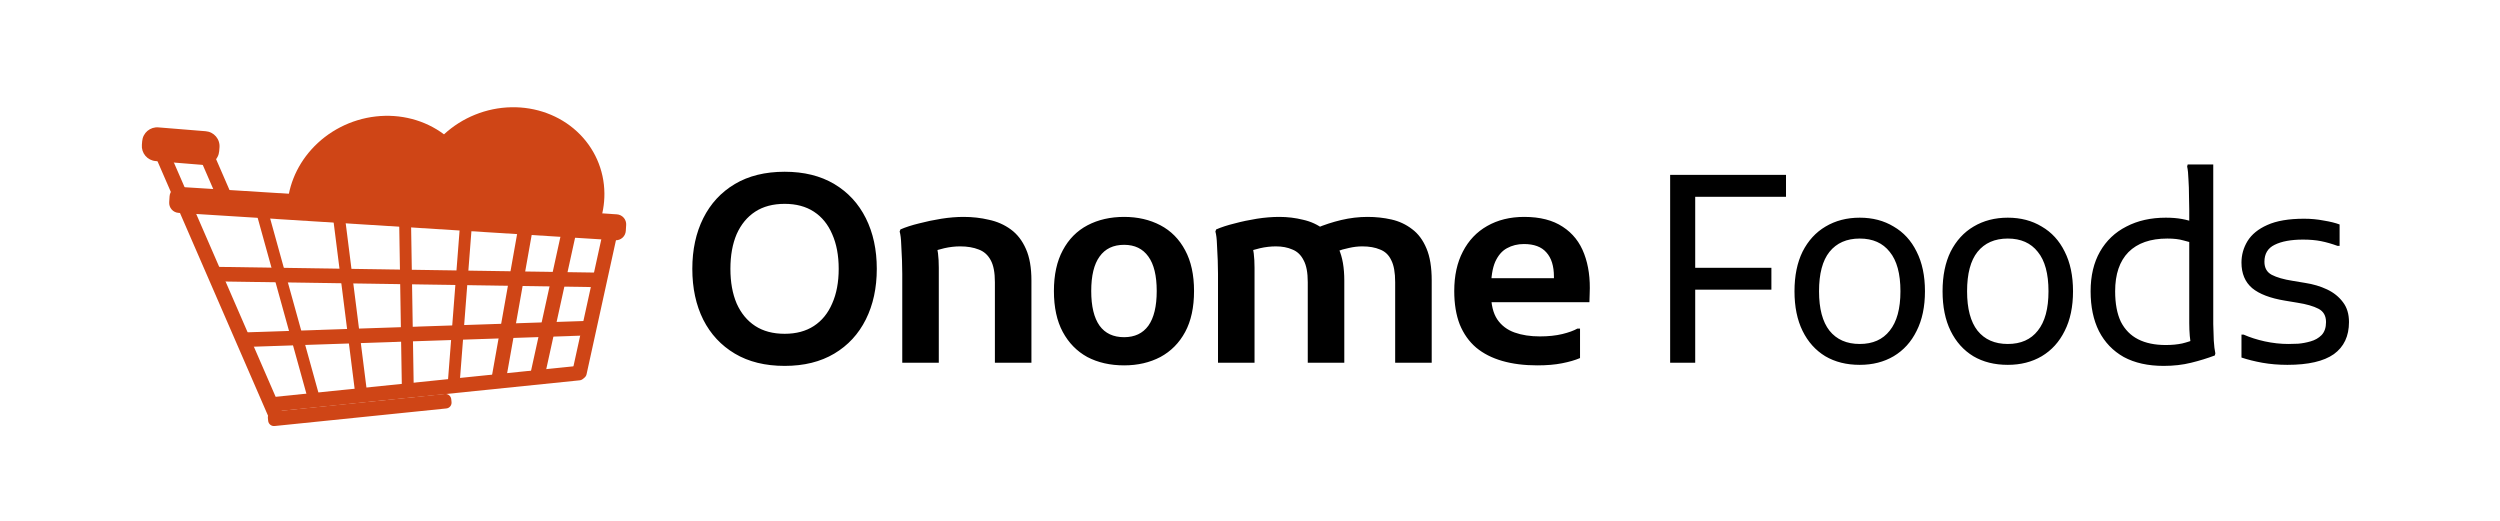
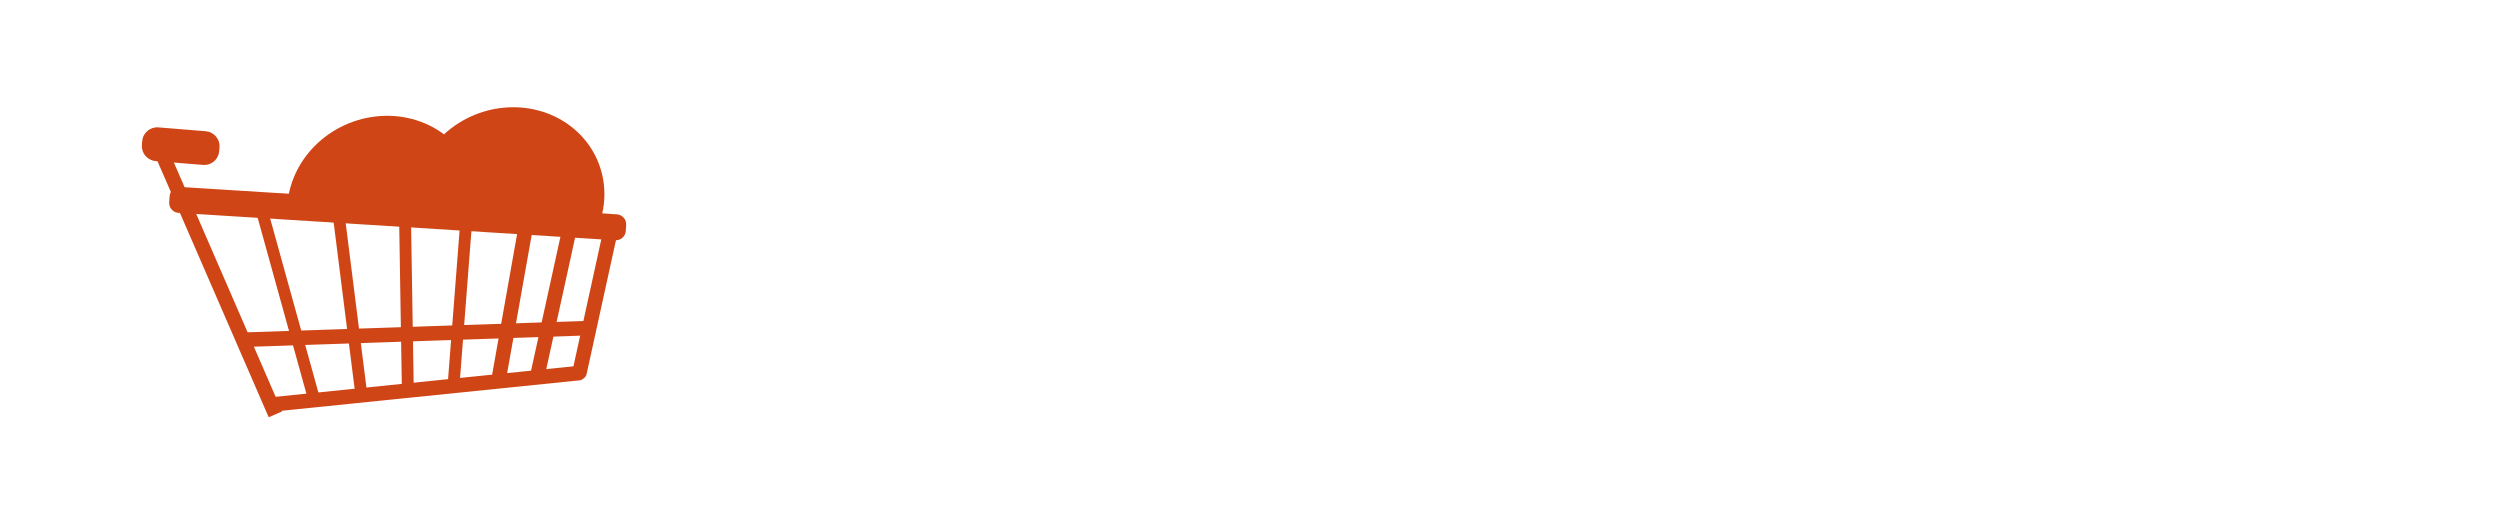
<svg xmlns="http://www.w3.org/2000/svg" width="1920" height="400" viewBox="0 0 1920 400" fill="none">
-   <path d="M531.698 206.453C531.698 191.76 534.5 178.802 540.109 167.578C545.724 156.359 553.807 147.604 564.359 141.328C574.917 135.047 587.672 131.906 602.635 131.906C617.464 131.906 630.156 135.047 640.714 141.328C651.266 147.604 659.349 156.359 664.958 167.578C670.573 178.802 673.375 191.76 673.375 206.453C673.375 221.151 670.573 234.109 664.958 245.333C659.349 256.557 651.266 265.307 640.714 271.583C630.156 277.865 617.464 281.005 602.635 281.005C587.672 281.005 574.917 277.865 564.359 271.583C553.807 265.307 545.724 256.62 540.109 245.531C534.5 234.313 531.698 221.286 531.698 206.453ZM560.953 206.453C560.953 216.745 562.557 225.625 565.76 233.109C569.104 240.589 573.844 246.333 579.99 250.344C586.135 254.349 593.687 256.354 602.635 256.354C611.453 256.354 618.937 254.349 625.078 250.344C631.224 246.333 635.901 240.589 639.109 233.109C642.448 225.625 644.12 216.745 644.12 206.453C644.12 196.167 642.448 187.286 639.109 179.802C635.901 172.323 631.224 166.578 625.078 162.568C618.937 158.563 611.453 156.557 602.635 156.557C593.687 156.557 586.135 158.563 579.99 162.568C573.844 166.578 569.104 172.323 565.76 179.802C562.557 187.286 560.953 196.167 560.953 206.453ZM692.937 278.599V210.266C692.937 207.589 692.87 204.182 692.74 200.042C692.604 195.766 692.406 191.625 692.135 187.62C692.005 183.479 691.604 180.203 690.937 177.797L691.536 176.198C695.542 174.458 700.286 172.922 705.766 171.589C711.375 170.115 717.12 168.917 723 167.979C729.01 167.042 734.687 166.578 740.031 166.578C746.844 166.578 753.323 167.313 759.469 168.781C765.75 170.115 771.359 172.589 776.302 176.198C781.245 179.802 785.12 184.813 787.927 191.224C790.734 197.505 792.135 205.589 792.135 215.474V278.599H764.078V216.677C764.078 209.328 763.01 203.719 760.875 199.844C758.734 195.833 755.661 193.094 751.656 191.625C747.646 190.026 742.906 189.219 737.427 189.219C733.417 189.219 729.344 189.688 725.203 190.625C721.193 191.557 717.656 192.63 714.583 193.833L718.792 186.818C719.458 188.823 719.99 191.427 720.396 194.63C720.792 197.839 720.995 201.51 720.995 205.656V278.599H692.937ZM809.406 223.49C809.406 211.063 811.677 200.646 816.219 192.229C820.76 183.677 827.109 177.266 835.255 172.99C843.406 168.714 852.76 166.578 863.312 166.578C873.734 166.578 883.016 168.714 891.167 172.99C899.318 177.266 905.661 183.677 910.203 192.229C914.745 200.646 917.021 211.063 917.021 223.49C917.021 236.047 914.745 246.536 910.203 254.953C905.661 263.37 899.318 269.781 891.167 274.188C883.016 278.464 873.734 280.604 863.312 280.604C852.625 280.604 843.203 278.464 835.057 274.188C827.042 269.781 820.76 263.37 816.219 254.953C811.677 246.536 809.406 236.047 809.406 223.49ZM838.062 223.49C838.062 235.245 840.198 244.13 844.474 250.141C848.75 256.021 855.031 258.958 863.312 258.958C871.464 258.958 877.672 256.021 881.948 250.141C886.224 244.13 888.359 235.245 888.359 223.49C888.359 211.734 886.224 202.917 881.948 197.036C877.672 191.026 871.464 188.021 863.312 188.021C855.031 188.021 848.75 191.026 844.474 197.036C840.198 202.917 838.062 211.734 838.062 223.49ZM935.427 278.599V210.266C935.427 207.589 935.359 204.182 935.229 200.042C935.094 195.766 934.891 191.625 934.625 187.62C934.49 183.479 934.094 180.203 933.422 177.797L934.026 176.198C938.031 174.458 942.776 172.922 948.25 171.589C953.729 170.115 959.406 168.917 965.286 167.979C971.297 167.042 977.042 166.578 982.521 166.578C988.797 166.578 994.88 167.313 1000.76 168.781C1006.77 170.115 1012.11 172.589 1016.79 176.198C1021.6 179.802 1025.41 184.813 1028.21 191.224C1031.02 197.505 1032.42 205.589 1032.42 215.474V278.599H1004.36V216.677C1004.36 209.328 1003.3 203.719 1001.16 199.844C999.151 195.833 996.281 193.094 992.542 191.625C988.932 190.026 984.724 189.219 979.917 189.219C975.906 189.219 971.833 189.688 967.693 190.625C963.682 191.557 960.141 192.63 957.068 193.833L961.276 186.818C961.948 188.823 962.479 191.427 962.88 194.63C963.281 197.839 963.484 201.51 963.484 205.656V278.599H935.427ZM1071.49 278.599V216.677C1071.49 209.328 1070.49 203.719 1068.49 199.844C1066.62 195.833 1063.75 193.094 1059.87 191.625C1056.14 190.026 1051.59 189.219 1046.24 189.219C1042.91 189.219 1039.5 189.625 1036.03 190.422C1032.69 191.094 1029.41 192.026 1026.21 193.229L1010.97 175.193C1016.99 172.656 1023.33 170.583 1030.02 168.979C1036.83 167.38 1043.57 166.578 1050.26 166.578C1056.67 166.578 1062.81 167.245 1068.69 168.583C1074.57 169.917 1079.85 172.391 1084.52 175.995C1089.2 179.469 1092.87 184.411 1095.54 190.823C1098.22 197.104 1099.55 205.323 1099.55 215.474V278.599H1071.49ZM1180.59 280.604C1170.58 280.604 1161.62 279.469 1153.73 277.198C1145.86 274.927 1139.18 271.521 1133.7 266.974C1128.22 262.302 1124.02 256.354 1121.07 249.141C1118.27 241.927 1116.86 233.375 1116.86 223.49C1116.86 211.734 1119.07 201.646 1123.48 193.229C1127.89 184.677 1134.1 178.13 1142.11 173.589C1150.27 168.917 1159.74 166.578 1170.58 166.578C1182.73 166.578 1192.61 169.115 1200.23 174.193C1207.85 179.135 1213.33 186.083 1216.67 195.031C1220.01 203.849 1221.4 214.005 1220.87 225.495L1220.67 232.104H1134.9V213.672H1193.42V212.469C1193.42 204.318 1191.48 198.104 1187.6 193.833C1183.87 189.557 1178.12 187.417 1170.37 187.417C1165.56 187.417 1161.22 188.484 1157.34 190.625C1153.61 192.63 1150.6 196.099 1148.33 201.047C1146.19 205.99 1145.12 212.734 1145.12 221.286V225.495C1145.12 233.911 1146.72 240.521 1149.93 245.333C1153.14 250.01 1157.55 253.349 1163.16 255.354C1168.77 257.359 1175.25 258.359 1182.6 258.359C1189.14 258.359 1194.89 257.755 1199.83 256.557C1204.77 255.354 1208.65 253.948 1211.45 252.344H1213.46V274.99C1209.72 276.594 1205.1 277.932 1199.62 279C1194.29 280.068 1187.94 280.604 1180.59 280.604ZM1282.67 278.599V134.313H1301.92V278.599H1282.67ZM1293.9 222.49V205.656H1360.43V222.49H1293.9ZM1293.9 151.146V134.313H1371.65V151.146H1293.9ZM1378.17 223.693C1378.17 211.802 1380.24 201.646 1384.39 193.229C1388.66 184.813 1394.54 178.401 1402.02 173.99C1409.64 169.448 1418.39 167.177 1428.28 167.177C1438.16 167.177 1446.84 169.448 1454.32 173.99C1461.94 178.401 1467.82 184.813 1471.95 193.229C1476.23 201.646 1478.37 211.802 1478.37 223.693C1478.37 235.578 1476.23 245.734 1471.95 254.151C1467.82 262.568 1461.94 269.047 1454.32 273.589C1446.84 277.995 1438.16 280.203 1428.28 280.203C1418.12 280.203 1409.31 277.995 1401.82 273.589C1394.34 269.047 1388.53 262.568 1384.39 254.151C1380.24 245.734 1378.17 235.578 1378.17 223.693ZM1397.02 223.693C1397.02 237.047 1399.69 247.135 1405.03 253.948C1410.51 260.766 1418.25 264.172 1428.28 264.172C1438.29 264.172 1445.97 260.766 1451.31 253.948C1456.79 247.135 1459.54 237.047 1459.54 223.693C1459.54 210.198 1456.79 200.109 1451.31 193.432C1445.97 186.615 1438.29 183.208 1428.28 183.208C1418.25 183.208 1410.51 186.615 1405.03 193.432C1399.69 200.109 1397.02 210.198 1397.02 223.693ZM1491.89 223.693C1491.89 211.802 1493.95 201.646 1498.09 193.229C1502.37 184.813 1508.24 178.401 1515.72 173.99C1523.34 169.448 1532.1 167.177 1541.98 167.177C1551.87 167.177 1560.55 169.448 1568.04 173.99C1575.65 178.401 1581.53 184.813 1585.67 193.229C1589.95 201.646 1592.08 211.802 1592.08 223.693C1592.08 235.578 1589.95 245.734 1585.67 254.151C1581.53 262.568 1575.65 269.047 1568.04 273.589C1560.55 277.995 1551.87 280.203 1541.98 280.203C1531.83 280.203 1523.01 277.995 1515.53 273.589C1508.05 269.047 1502.23 262.568 1498.09 254.151C1493.95 245.734 1491.89 235.578 1491.89 223.693ZM1510.72 223.693C1510.72 237.047 1513.39 247.135 1518.73 253.948C1524.21 260.766 1531.96 264.172 1541.98 264.172C1552.01 264.172 1559.69 260.766 1565.03 253.948C1570.51 247.135 1573.24 237.047 1573.24 223.693C1573.24 210.198 1570.51 200.109 1565.03 193.432C1559.69 186.615 1552.01 183.208 1541.98 183.208C1531.96 183.208 1524.21 186.615 1518.73 193.432C1513.39 200.109 1510.72 210.198 1510.72 223.693ZM1661.7 281.005C1649.68 281.005 1639.46 278.734 1631.05 274.188C1622.76 269.516 1616.42 262.901 1612.01 254.349C1607.73 245.802 1605.59 235.578 1605.59 223.693C1605.59 211.802 1608 201.646 1612.81 193.229C1617.62 184.813 1624.36 178.401 1633.05 173.99C1641.73 169.448 1651.82 167.177 1663.31 167.177C1667.98 167.177 1672.13 167.51 1675.73 168.182C1679.47 168.849 1682.48 169.714 1684.76 170.786L1683.95 186.818C1682.48 186.151 1680.07 185.411 1676.73 184.615C1673.53 183.677 1669.46 183.208 1664.51 183.208C1651.55 183.208 1641.6 186.682 1634.65 193.63C1627.83 200.578 1624.43 210.599 1624.43 223.693C1624.43 233.177 1625.9 240.99 1628.83 247.135C1631.91 253.151 1636.32 257.625 1642.07 260.563C1647.81 263.5 1654.89 264.974 1663.31 264.974C1667.98 264.974 1672.19 264.573 1675.94 263.771C1679.81 262.833 1683.21 261.698 1686.15 260.365L1682.95 265.974C1682.42 263.703 1682.01 261.031 1681.75 257.958C1681.48 254.75 1681.34 251.479 1681.34 248.135V160.766C1681.34 158.094 1681.28 154.62 1681.15 150.344C1681.15 146.068 1681.01 141.859 1680.73 137.719C1680.61 133.578 1680.28 130.307 1679.73 127.901L1680.14 126.297H1699.78V238.521C1699.78 241.193 1699.78 244.667 1699.78 248.943C1699.92 253.214 1700.05 257.422 1700.18 261.563C1700.45 265.708 1700.84 268.979 1701.39 271.385L1700.98 272.99C1695.36 275.125 1689.29 276.995 1682.75 278.599C1676.33 280.203 1669.32 281.005 1661.7 281.005ZM1721.45 256.958H1723.06C1727.87 259.094 1733.28 260.828 1739.29 262.167C1745.44 263.5 1751.52 264.172 1757.52 264.172C1759.4 264.172 1761.86 264.104 1764.94 263.969C1768.15 263.703 1771.35 263.099 1774.56 262.167C1777.9 261.229 1780.71 259.625 1782.97 257.359C1785.25 254.953 1786.39 251.609 1786.39 247.339C1786.39 242.526 1784.44 239.12 1780.57 237.115C1776.7 235.115 1771.35 233.578 1764.54 232.505L1754.93 230.906C1743.56 229.031 1735.15 225.828 1729.67 221.286C1724.2 216.609 1721.45 210.063 1721.45 201.646C1721.45 195.766 1722.99 190.292 1726.06 185.214C1729.27 180.005 1734.35 175.859 1741.3 172.786C1748.37 169.583 1757.8 167.979 1769.55 167.979C1774.76 167.979 1779.77 168.448 1784.58 169.38C1789.53 170.182 1793.59 171.188 1796.81 172.391V188.823H1795.2C1790.79 187.219 1786.58 186.016 1782.58 185.214C1778.57 184.411 1773.96 184.01 1768.75 184.01C1759.53 184.01 1752.26 185.349 1746.9 188.021C1741.69 190.557 1739.08 194.901 1739.08 201.047C1739.08 205.719 1740.96 209.063 1744.7 211.063C1748.57 213.068 1753.92 214.604 1760.74 215.672L1770.35 217.276C1776.49 218.214 1782.1 219.88 1787.19 222.286C1792.26 224.693 1796.34 227.964 1799.41 232.104C1802.48 236.115 1804.02 241.193 1804.02 247.339C1804.02 258.156 1800.15 266.375 1792.4 271.984C1784.64 277.464 1772.76 280.203 1756.72 280.203C1749.91 280.203 1743.5 279.667 1737.49 278.599C1731.6 277.531 1726.26 276.193 1721.45 274.589V256.958Z" fill="black" />
  <path d="M117.203 115.188L127.427 110.75L216.578 316.005L206.354 320.443L117.203 115.188Z" fill="#CF4516" />
  <path d="M108.963 111.272L109.198 108.386C109.26 107.631 109.396 106.891 109.599 106.162C109.807 105.433 110.083 104.73 110.432 104.058C110.776 103.386 111.182 102.751 111.651 102.157C112.125 101.563 112.646 101.022 113.224 100.532C113.802 100.042 114.422 99.615 115.083 99.246C115.745 98.876 116.432 98.579 117.156 98.344C117.875 98.11 118.609 97.954 119.365 97.865C120.115 97.777 120.87 97.766 121.625 97.829L158.01 100.782C158.766 100.844 159.51 100.98 160.234 101.183C160.963 101.391 161.667 101.667 162.338 102.016C163.016 102.36 163.646 102.766 164.24 103.235C164.833 103.709 165.375 104.23 165.865 104.808C166.354 105.386 166.786 106.006 167.151 106.667C167.521 107.329 167.823 108.016 168.052 108.74C168.286 109.459 168.448 110.193 168.531 110.949C168.62 111.699 168.635 112.454 168.573 113.209L168.338 116.094C168.276 116.85 168.141 117.589 167.932 118.318C167.729 119.048 167.453 119.751 167.104 120.423C166.76 121.094 166.354 121.73 165.88 122.324C165.411 122.917 164.891 123.459 164.312 123.949C163.734 124.438 163.115 124.871 162.453 125.235C161.792 125.605 161.099 125.907 160.38 126.136C159.661 126.371 158.922 126.527 158.172 126.615C157.422 126.704 156.667 126.714 155.911 126.657L119.521 123.699C118.766 123.636 118.026 123.506 117.297 123.298C116.568 123.089 115.87 122.813 115.198 122.469C114.521 122.121 113.891 121.714 113.297 121.246C112.703 120.772 112.161 120.251 111.672 119.673C111.177 119.094 110.75 118.475 110.38 117.813C110.016 117.152 109.713 116.464 109.479 115.74C109.25 115.022 109.088 114.287 109 113.532C108.917 112.782 108.901 112.027 108.963 111.272Z" fill="#CF4516" />
-   <path d="M151.37 116.63L161.594 112.188L181.88 158.896L171.656 163.333L151.37 116.63Z" fill="#CF4516" />
  <path d="M468.396 174.6L470.542 175.069C471.12 175.199 471.651 175.429 472.141 175.772C472.625 176.111 473.031 176.528 473.349 177.028C473.672 177.528 473.885 178.069 473.99 178.658C474.094 179.241 474.078 179.824 473.953 180.403L450.474 287.455C450.349 288.038 450.115 288.569 449.776 289.054C449.437 289.543 449.016 289.944 448.516 290.267C448.016 290.585 447.474 290.798 446.891 290.903C446.307 291.007 445.724 290.996 445.146 290.871L443 290.397C442.422 290.272 441.891 290.038 441.401 289.699C440.917 289.361 440.51 288.939 440.193 288.439C439.87 287.939 439.656 287.397 439.552 286.814C439.448 286.231 439.458 285.647 439.589 285.069L463.068 178.012C463.193 177.434 463.427 176.903 463.766 176.413C464.104 175.929 464.526 175.522 465.026 175.205C465.526 174.882 466.068 174.673 466.651 174.569C467.234 174.46 467.818 174.475 468.396 174.6Z" fill="#CF4516" />
  <path d="M433.193 169.152L444.083 171.538L417.38 293.288L406.495 290.902L433.193 169.152Z" fill="#CF4516" />
  <path d="M399.865 164.395L410.839 166.342L387.766 296.28L376.792 294.327L399.865 164.395Z" fill="#CF4516" />
  <path d="M353.891 164.902L362.974 165.605L352.792 297.178L343.708 296.475L353.891 164.902Z" fill="#CF4516" />
  <path d="M306.521 167.849L315.63 167.703L317.771 299.656L308.661 299.802L306.521 167.849Z" fill="#CF4516" />
-   <path d="M255.547 165.296L264.583 164.16L282.411 305.473L273.37 306.613L255.547 165.296Z" fill="#CF4516" />
+   <path d="M255.547 165.296L264.583 164.16L282.411 305.473L273.37 306.613Z" fill="#CF4516" />
  <path d="M196.37 161.811L205.146 159.379L246.661 309.171L237.88 311.603L196.37 161.811Z" fill="#CF4516" />
-   <path d="M162.167 216.047L162.339 204.875L463.443 209.432L463.276 220.604L162.167 216.047Z" fill="#CF4516" />
  <path d="M206.083 312.041L205.859 309.832C205.797 309.238 205.854 308.66 206.021 308.093C206.193 307.525 206.464 307.009 206.839 306.546C207.214 306.087 207.661 305.718 208.187 305.436C208.708 305.155 209.266 304.983 209.854 304.921L444.062 280.968C444.656 280.91 445.234 280.962 445.802 281.134C446.375 281.306 446.885 281.577 447.349 281.952C447.807 282.327 448.177 282.775 448.458 283.301C448.74 283.822 448.911 284.379 448.974 284.968L449.198 287.176C449.26 287.77 449.203 288.348 449.036 288.916C448.865 289.483 448.594 289.999 448.219 290.462C447.844 290.921 447.396 291.291 446.87 291.572C446.349 291.853 445.792 292.025 445.203 292.087L210.995 316.035C210.401 316.098 209.823 316.041 209.255 315.874C208.687 315.702 208.172 315.431 207.708 315.056C207.25 314.681 206.88 314.233 206.599 313.707C206.318 313.186 206.146 312.629 206.083 312.041Z" fill="#CF4516" />
  <path d="M129.943 155.329L130.229 150.762C130.26 150.256 130.339 149.762 130.469 149.272C130.599 148.788 130.771 148.314 130.995 147.861C131.219 147.407 131.479 146.98 131.786 146.579C132.094 146.178 132.437 145.814 132.812 145.475C133.193 145.142 133.599 144.85 134.036 144.595C134.474 144.345 134.932 144.131 135.406 143.97C135.885 143.808 136.375 143.694 136.875 143.626C137.375 143.558 137.875 143.538 138.38 143.569L473.708 164.605C474.214 164.637 474.708 164.715 475.198 164.845C475.682 164.975 476.156 165.152 476.609 165.371C477.062 165.595 477.49 165.861 477.891 166.163C478.292 166.47 478.661 166.814 478.995 167.194C479.328 167.569 479.62 167.98 479.875 168.413C480.13 168.85 480.339 169.308 480.5 169.788C480.661 170.262 480.781 170.751 480.849 171.251C480.911 171.751 480.932 172.256 480.901 172.756L480.615 177.324C480.583 177.829 480.5 178.324 480.37 178.814C480.245 179.298 480.068 179.772 479.844 180.225C479.625 180.678 479.359 181.105 479.052 181.506C478.745 181.907 478.406 182.272 478.026 182.611C477.646 182.944 477.24 183.236 476.802 183.491C476.37 183.741 475.911 183.954 475.432 184.116C474.953 184.277 474.469 184.392 473.969 184.46C473.464 184.527 472.964 184.548 472.458 184.517L137.13 163.48C136.625 163.449 136.13 163.371 135.646 163.241C135.156 163.111 134.687 162.933 134.234 162.715C133.776 162.491 133.349 162.225 132.948 161.923C132.547 161.616 132.182 161.272 131.849 160.892C131.516 160.517 131.219 160.105 130.964 159.673C130.714 159.236 130.505 158.777 130.339 158.298C130.177 157.824 130.062 157.335 129.995 156.835C129.927 156.335 129.911 155.829 129.943 155.329Z" fill="#CF4516" />
-   <path d="M205.953 323.189L205.724 320.98C205.667 320.387 205.719 319.808 205.891 319.241C206.062 318.673 206.333 318.157 206.708 317.699C207.083 317.235 207.531 316.866 208.052 316.584C208.578 316.303 209.13 316.131 209.724 316.069L341.646 302.579C342.234 302.517 342.818 302.574 343.385 302.746C343.953 302.913 344.469 303.189 344.927 303.564C345.391 303.939 345.76 304.387 346.042 304.907C346.323 305.428 346.495 305.985 346.557 306.579L346.781 308.788C346.844 309.376 346.786 309.959 346.615 310.527C346.448 311.095 346.172 311.61 345.797 312.069C345.422 312.532 344.974 312.902 344.453 313.183C343.932 313.465 343.375 313.637 342.781 313.694L210.859 327.189C210.271 327.246 209.687 327.194 209.12 327.022C208.552 326.85 208.036 326.579 207.578 326.204C207.12 325.829 206.745 325.381 206.464 324.86C206.182 324.334 206.01 323.777 205.953 323.189Z" fill="#CF4516" />
  <path d="M186.099 266.527L185.724 255.361L452.604 246.371L452.979 257.543L186.099 266.527Z" fill="#CF4516" />
  <path d="M239.12 114.842C251.802 100.728 269.521 91.618 288.531 89.441C307.536 87.264 326.359 92.191 340.99 103.181C354.995 90.243 373.479 82.78 392.536 82.373C411.594 81.962 429.729 88.634 443.099 100.978C456.474 113.327 464.036 130.373 464.187 148.524C464.255 156.577 462.859 164.566 460.141 172.165L220.521 161.827C220.609 144.832 227.198 128.113 239.12 114.842Z" fill="#CF4516" />
</svg>